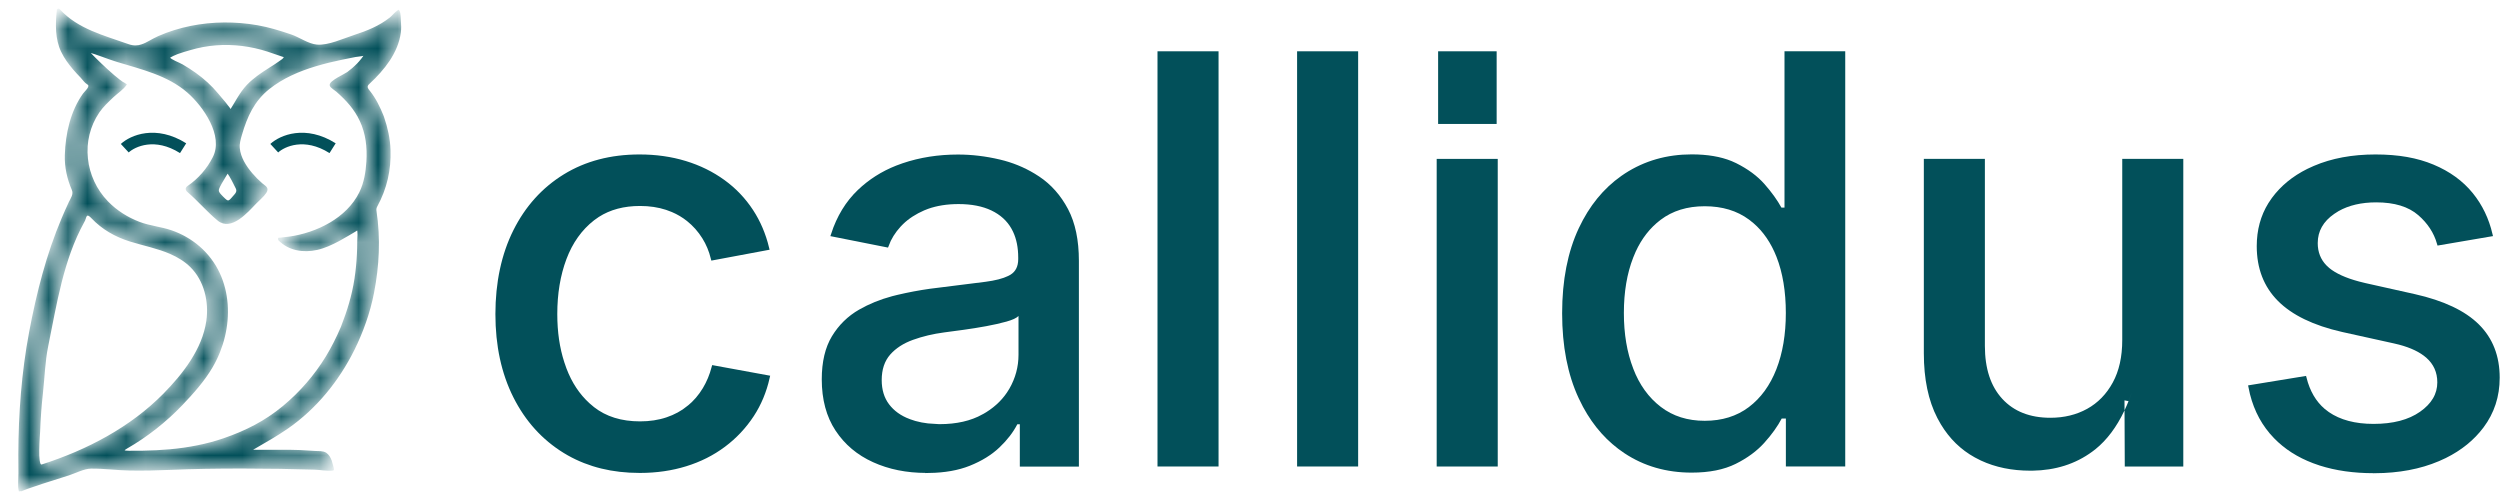
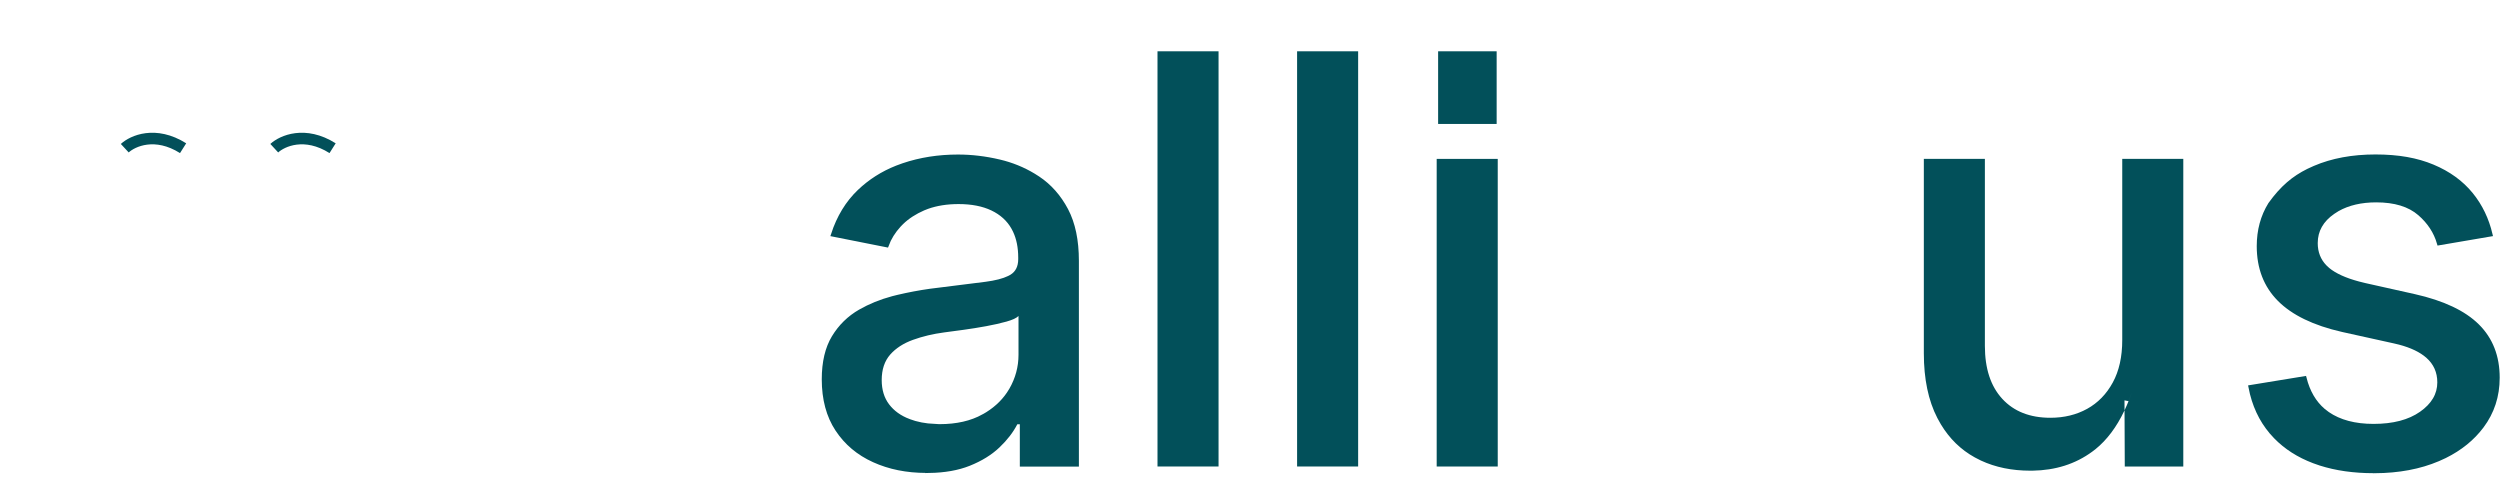
<svg xmlns="http://www.w3.org/2000/svg" width="129" height="26" viewBox="0 0 129 26" fill="none">
-   <path d="M32.998 8.078C33.841 8.078 34.626 8.189 35.352 8.411C36.079 8.632 36.732 8.954 37.312 9.373C37.892 9.791 38.377 10.3 38.768 10.897C39.139 11.464 39.409 12.099 39.579 12.8L36.786 13.322C36.687 12.929 36.538 12.568 36.332 12.239C36.109 11.882 35.837 11.576 35.516 11.32C35.274 11.127 35.005 10.967 34.709 10.841L34.403 10.726C33.984 10.588 33.524 10.52 33.025 10.52C32.178 10.52 31.448 10.713 30.84 11.103L30.586 11.283C29.937 11.79 29.45 12.473 29.128 13.329C28.807 14.182 28.648 15.14 28.648 16.206C28.648 17.14 28.77 17.968 29.016 18.727L29.128 19.049C29.41 19.794 29.815 20.407 30.345 20.889L30.579 21.087V21.088C31.229 21.599 32.048 21.851 33.025 21.851C33.533 21.851 34.002 21.78 34.426 21.637C34.847 21.495 35.222 21.292 35.544 21.028L35.545 21.029C35.867 20.767 36.139 20.45 36.361 20.081C36.567 19.739 36.719 19.366 36.827 18.963L39.611 19.473C39.449 20.194 39.179 20.839 38.804 21.413C38.408 22.016 37.922 22.534 37.342 22.967C36.762 23.401 36.107 23.731 35.376 23.956C34.658 24.178 33.878 24.293 33.043 24.296L33.042 24.295H32.998C31.621 24.295 30.409 23.998 29.357 23.406L29.149 23.284C28.051 22.609 27.197 21.666 26.587 20.453C25.977 19.239 25.671 17.825 25.671 16.209C25.671 14.594 25.977 13.149 26.587 11.929C27.197 10.709 28.052 9.764 29.149 9.089C30.246 8.415 31.529 8.078 32.998 8.078Z" fill="#02505A" stroke="#02505A" stroke-width="0.216" />
  <path d="M49.433 8.082C50.133 8.082 50.846 8.167 51.571 8.338C52.202 8.487 52.789 8.725 53.333 9.053L53.563 9.199C54.166 9.601 54.649 10.148 55.016 10.842C55.379 11.532 55.563 12.404 55.563 13.465V23.968H52.731V21.784H52.428L52.398 21.842C52.192 22.243 51.895 22.631 51.5 23.007C51.109 23.379 50.609 23.69 49.996 23.935C49.425 24.163 48.74 24.285 47.943 24.298L47.945 24.295H47.795C46.792 24.295 45.892 24.113 45.093 23.75C44.295 23.389 43.666 22.859 43.204 22.159C42.744 21.462 42.511 20.601 42.511 19.573C42.511 18.686 42.683 17.965 43.02 17.407C43.362 16.843 43.816 16.397 44.384 16.071C44.886 15.783 45.446 15.554 46.063 15.388L46.332 15.321C46.879 15.192 47.435 15.087 48 15.007L48.568 14.936H48.569L50.864 14.648C51.376 14.581 51.779 14.478 52.068 14.337L52.185 14.275C52.497 14.089 52.647 13.781 52.648 13.377V13.29C52.648 12.767 52.557 12.306 52.372 11.913L52.287 11.748C52.046 11.321 51.683 10.992 51.204 10.763C50.725 10.534 50.143 10.422 49.461 10.422C48.864 10.422 48.319 10.507 47.847 10.677L47.648 10.755C47.203 10.949 46.826 11.191 46.522 11.487L46.395 11.617C46.1 11.939 45.885 12.285 45.752 12.651L42.987 12.102C43.281 11.201 43.732 10.463 44.338 9.883C44.893 9.352 45.541 8.939 46.282 8.646L46.605 8.528C47.484 8.229 48.427 8.082 49.433 8.082ZM52.478 16.23C52.394 16.315 52.212 16.404 51.906 16.49C51.755 16.532 51.592 16.573 51.419 16.612L50.866 16.725C50.474 16.796 50.089 16.859 49.708 16.911L48.702 17.046C48.12 17.123 47.578 17.253 47.077 17.433C46.57 17.615 46.16 17.878 45.853 18.225C45.541 18.58 45.388 19.047 45.388 19.612C45.388 20.128 45.52 20.57 45.79 20.927C46.057 21.281 46.427 21.546 46.895 21.723V21.724C47.293 21.877 47.74 21.962 48.233 21.984L48.225 21.994H48.485C49.37 21.994 50.127 21.823 50.752 21.475L50.753 21.476C51.294 21.175 51.727 20.789 52.045 20.32L52.175 20.114C52.5 19.55 52.663 18.947 52.663 18.305V16.044L52.478 16.23Z" fill="#02505A" stroke="#02505A" stroke-width="0.216" />
  <path d="M62.769 2.755V23.963H59.835V2.755H62.769Z" fill="#02505A" stroke="#02505A" stroke-width="0.216" />
  <path d="M69.972 2.755V23.963H67.038V2.755H69.972Z" fill="#02505A" stroke="#02505A" stroke-width="0.216" />
  <path d="M77.175 8.307V23.964H74.241V8.307H77.175Z" fill="#02505A" stroke="#02505A" stroke-width="0.216" />
-   <path d="M95.106 2.755V23.963H92.259V21.49H91.869L91.839 21.549C91.632 21.942 91.341 22.35 90.963 22.77C90.591 23.185 90.109 23.542 89.514 23.838C88.927 24.129 88.189 24.279 87.29 24.279C86.005 24.279 84.871 23.951 83.884 23.298C83.02 22.726 82.317 21.941 81.778 20.942L81.558 20.502C80.995 19.293 80.714 17.846 80.714 16.162C80.714 14.478 80.999 13.02 81.566 11.815C82.099 10.684 82.817 9.803 83.724 9.165L83.907 9.041C84.899 8.398 86.027 8.074 87.292 8.074C88.087 8.074 88.759 8.188 89.309 8.412L89.537 8.515C90.135 8.813 90.612 9.166 90.971 9.575C91.337 9.992 91.621 10.389 91.826 10.763L91.857 10.819H92.188V2.755H95.106ZM87.963 10.534C87.041 10.534 86.257 10.775 85.617 11.261C85.06 11.684 84.622 12.245 84.303 12.941L84.174 13.248C83.846 14.087 83.684 15.055 83.684 16.149C83.684 17.243 83.845 18.202 84.173 19.056V19.057C84.499 19.912 84.987 20.587 85.632 21.081C86.28 21.578 87.06 21.821 87.963 21.821H87.965C88.876 21.821 89.657 21.58 90.302 21.095C90.943 20.611 91.428 19.942 91.761 19.092C92.093 18.242 92.257 17.261 92.257 16.148C92.257 15.034 92.095 14.046 91.767 13.211C91.479 12.48 91.074 11.884 90.547 11.431L90.314 11.245C89.669 10.768 88.884 10.534 87.963 10.534Z" fill="#02505A" stroke="#02505A" stroke-width="0.216" />
  <path d="M102.312 8.307V17.847C102.312 19.035 102.615 19.975 103.237 20.652C103.861 21.329 104.718 21.665 105.798 21.665C106.524 21.665 107.174 21.508 107.748 21.191C108.323 20.873 108.779 20.405 109.114 19.79C109.452 19.171 109.616 18.421 109.616 17.544V8.307H112.55V23.964H109.746L109.734 21.197C109.878 20.891 110.01 20.562 110.128 20.211L110.176 20.069H109.515V20.177L109.518 21.149C109.124 21.977 108.639 22.624 108.06 23.093L107.897 23.217C107.049 23.841 106.041 24.161 104.87 24.179H104.762C103.827 24.179 102.994 24.007 102.261 23.666L101.952 23.508C101.249 23.121 100.678 22.565 100.241 21.839L100.062 21.518C99.607 20.637 99.378 19.542 99.378 18.232V8.307H102.312ZM109.873 20.285C109.828 20.413 109.781 20.537 109.732 20.659L109.731 20.285H109.873Z" fill="#02505A" stroke="#02505A" stroke-width="0.216" />
-   <path d="M122.572 8.078C123.76 8.078 124.705 8.251 125.528 8.594C126.353 8.939 127.013 9.42 127.514 10.037C127.992 10.627 128.323 11.314 128.507 12.096L125.854 12.549C125.685 11.963 125.352 11.453 124.855 11.022C124.321 10.558 123.568 10.334 122.613 10.334C121.836 10.334 121.168 10.487 120.617 10.799L120.389 10.944C119.793 11.355 119.487 11.888 119.487 12.543C119.487 13.032 119.648 13.443 119.968 13.771L120.114 13.906V13.907C120.475 14.206 121.004 14.444 121.694 14.629L122 14.705L122.001 14.706L124.575 15.281C126.06 15.614 127.143 16.13 127.837 16.82C128.528 17.507 128.876 18.393 128.876 19.491C128.876 20.438 128.604 21.269 128.062 21.992C127.587 22.626 126.954 23.142 126.158 23.536L125.807 23.696C124.861 24.099 123.771 24.304 122.536 24.311L122.535 24.308H122.468C121.453 24.308 120.542 24.177 119.729 23.918L119.387 23.798C118.603 23.501 117.95 23.082 117.422 22.539L117.203 22.298V22.297C116.663 21.663 116.304 20.889 116.128 19.975L118.912 19.52C119.09 20.221 119.411 20.776 119.882 21.179L120.103 21.349C120.716 21.772 121.508 21.981 122.473 21.981C123.492 21.981 124.317 21.77 124.936 21.335C125.552 20.903 125.873 20.369 125.873 19.731C125.873 19.184 125.67 18.73 125.268 18.377C124.92 18.073 124.434 17.842 123.817 17.679L123.545 17.614L120.871 17.023H120.872C119.408 16.69 118.327 16.163 117.617 15.45C116.911 14.739 116.556 13.826 116.556 12.701C116.556 11.888 116.751 11.169 117.14 10.54L117.318 10.277C117.765 9.671 118.359 9.182 119.106 8.811L119.437 8.66C120.34 8.273 121.386 8.078 122.572 8.078Z" fill="#02505A" stroke="#02505A" stroke-width="0.216" />
+   <path d="M122.572 8.078C123.76 8.078 124.705 8.251 125.528 8.594C126.353 8.939 127.013 9.42 127.514 10.037C127.992 10.627 128.323 11.314 128.507 12.096L125.854 12.549C125.685 11.963 125.352 11.453 124.855 11.022C124.321 10.558 123.568 10.334 122.613 10.334C121.836 10.334 121.168 10.487 120.617 10.799L120.389 10.944C119.793 11.355 119.487 11.888 119.487 12.543C119.487 13.032 119.648 13.443 119.968 13.771L120.114 13.906V13.907C120.475 14.206 121.004 14.444 121.694 14.629L122 14.705L122.001 14.706L124.575 15.281C126.06 15.614 127.143 16.13 127.837 16.82C128.528 17.507 128.876 18.393 128.876 19.491C128.876 20.438 128.604 21.269 128.062 21.992C127.587 22.626 126.954 23.142 126.158 23.536L125.807 23.696C124.861 24.099 123.771 24.304 122.536 24.311L122.535 24.308H122.468C121.453 24.308 120.542 24.177 119.729 23.918L119.387 23.798C118.603 23.501 117.95 23.082 117.422 22.539L117.203 22.298V22.297C116.663 21.663 116.304 20.889 116.128 19.975L118.912 19.52C119.09 20.221 119.411 20.776 119.882 21.179L120.103 21.349C120.716 21.772 121.508 21.981 122.473 21.981C123.492 21.981 124.317 21.77 124.936 21.335C125.552 20.903 125.873 20.369 125.873 19.731C125.873 19.184 125.67 18.73 125.268 18.377C124.92 18.073 124.434 17.842 123.817 17.679L123.545 17.614L120.871 17.023H120.872C119.408 16.69 118.327 16.163 117.617 15.45C116.911 14.739 116.556 13.826 116.556 12.701C116.556 11.888 116.751 11.169 117.14 10.54C117.765 9.671 118.359 9.182 119.106 8.811L119.437 8.66C120.34 8.273 121.386 8.078 122.572 8.078Z" fill="#02505A" stroke="#02505A" stroke-width="0.216" />
  <path d="M77.119 2.755V6.288H74.315V2.755H77.119Z" fill="#02505A" stroke="#02505A" stroke-width="0.216" />
  <mask id="path-10-inside-1_522_6029" fill="white">
    <path d="M19.047 4.27C19.79 3.582 20.498 2.704 20.633 1.67C20.657 1.485 20.653 1.299 20.638 1.114C20.626 0.974 20.638 0.692 20.565 0.574C20.563 0.571 20.561 0.568 20.558 0.565C20.411 0.657 20.287 0.832 20.146 0.944C19.603 1.377 18.951 1.639 18.297 1.851C17.739 2.033 16.944 2.403 16.353 2.352C15.885 2.311 15.438 1.971 14.997 1.822C14.433 1.631 13.866 1.455 13.278 1.352C12.15 1.156 10.982 1.159 9.859 1.385C9.284 1.501 8.72 1.674 8.183 1.911C7.859 2.054 7.603 2.244 7.324 2.337L7.333 2.345L7.331 2.346L7.323 2.338C7.114 2.408 6.891 2.424 6.615 2.326C5.357 1.877 4.003 1.547 3.06 0.526C3.042 0.507 3.012 0.486 2.994 0.505C2.985 0.513 2.984 0.524 2.983 0.535C2.907 1.228 2.891 2.01 3.201 2.651C3.36 2.98 3.576 3.278 3.813 3.554C3.935 3.697 4.063 3.833 4.194 3.968C4.288 4.067 4.403 4.239 4.522 4.306C4.772 4.448 4.425 4.718 4.326 4.857C3.681 5.758 3.429 6.914 3.396 8.006C3.378 8.624 3.51 9.212 3.752 9.776C3.864 10.036 3.696 10.236 3.588 10.469C3.465 10.733 3.346 10.999 3.232 11.268C2.434 13.149 1.933 15.129 1.555 17.133C1.162 19.217 1.005 21.326 0.996 23.445C0.995 23.766 0.997 24.087 1.002 24.408C1.005 24.692 0.948 25.073 1.024 25.343C1.024 25.26 3.325 24.552 3.52 24.488C3.877 24.372 4.319 24.134 4.699 24.13C5.369 24.122 6.049 24.22 6.722 24.229C7.422 24.239 8.123 24.225 8.824 24.194C11.018 24.095 14.027 24.114 16.222 24.183C16.541 24.193 16.857 24.265 17.178 24.23C17.198 24.228 17.081 23.811 17.066 23.774C17.013 23.639 16.933 23.489 16.809 23.407C16.654 23.306 16.426 23.333 16.249 23.32C16.001 23.302 15.752 23.287 15.504 23.274C15.029 23.249 13.74 23.267 13.264 23.261C13.149 23.259 13.033 23.26 12.922 23.229C12.978 23.183 13.071 23.143 13.141 23.102C13.711 22.77 14.287 22.448 14.829 22.071C16.293 21.055 17.447 19.631 18.238 18.041C18.694 17.124 19.049 16.127 19.246 15.121C19.521 13.714 19.591 12.304 19.375 10.884C19.359 10.781 19.379 10.707 19.424 10.626C19.917 9.724 20.137 8.758 20.1 7.733C20.079 7.157 19.956 6.6 19.768 6.056C19.763 6.04 19.757 6.024 19.752 6.008C19.569 5.551 19.351 5.099 19.039 4.712C18.976 4.634 18.905 4.543 18.924 4.444C18.937 4.373 18.994 4.319 19.047 4.27ZM9.15 2.742C9.365 2.661 9.592 2.601 9.804 2.538C10.242 2.408 10.693 2.324 11.148 2.289C12.049 2.219 12.96 2.338 13.819 2.615C14.081 2.7 14.34 2.791 14.6 2.881C14.653 2.899 14.692 2.886 14.687 2.957C14.68 3.052 14.502 3.152 14.437 3.199C14.261 3.327 14.077 3.442 13.893 3.557C13.504 3.801 13.105 4.072 12.781 4.41C12.41 4.797 12.181 5.286 11.892 5.733C11.928 5.678 11.289 4.947 11.222 4.864C10.887 4.457 10.494 4.103 10.066 3.798C9.85 3.644 9.627 3.503 9.398 3.369C9.207 3.257 8.829 3.139 8.698 2.971C8.835 2.875 8.989 2.803 9.15 2.742ZM12.038 10.178C11.799 10.465 11.752 10.46 11.489 10.194C11.179 9.878 11.172 9.847 11.391 9.456C11.497 9.266 11.614 9.083 11.745 8.865C11.945 9.15 12.072 9.425 12.209 9.695C12.321 9.916 12.15 10.043 12.038 10.178ZM2.203 24.004C2.173 24.013 2.141 24.023 2.111 24.017C1.875 23.974 2.013 22.479 2.02 22.259C2.044 21.589 2.094 20.921 2.167 20.255C2.255 19.458 2.274 18.65 2.435 17.864C2.882 15.682 3.214 13.414 4.303 11.437C4.332 11.384 4.361 11.332 4.375 11.274C4.445 10.996 4.575 11.037 4.758 11.229C5.03 11.514 5.327 11.748 5.649 11.941C5.982 12.14 6.343 12.296 6.732 12.417C7.421 12.632 8.139 12.768 8.801 13.057C9.189 13.226 9.558 13.449 9.859 13.747C10.582 14.463 10.842 15.56 10.697 16.567C10.486 18.029 9.478 19.323 8.469 20.348C6.754 22.09 4.512 23.259 2.203 24.004ZM18.957 8.331C18.921 8.886 18.837 9.437 18.586 9.946C17.92 11.296 16.357 12.057 14.927 12.26C14.752 12.285 14.576 12.3 14.4 12.32C14.4 12.334 14.4 12.348 14.402 12.361C14.916 12.891 15.661 13.001 16.359 12.845C16.744 12.759 17.117 12.585 17.464 12.4C17.551 12.353 18.456 11.843 18.456 11.808C18.53 11.966 18.486 12.256 18.485 12.438C18.485 12.663 18.479 12.889 18.468 13.115C18.446 13.547 18.405 13.977 18.339 14.404C18.208 15.255 17.962 16.057 17.649 16.856C17.643 16.87 17.637 16.885 17.632 16.9C17.406 17.421 17.154 17.935 16.857 18.42C16.265 19.388 15.511 20.258 14.638 20.983C13.697 21.765 12.694 22.272 11.542 22.667C10.65 22.972 9.718 23.146 8.779 23.233C8.305 23.277 7.828 23.299 7.352 23.308C7.12 23.312 6.887 23.312 6.655 23.311C6.409 23.31 6.232 23.273 6.526 23.104C7.575 22.5 8.536 21.744 9.372 20.87C9.933 20.283 10.512 19.635 10.924 18.931C12.066 16.985 12.064 14.312 10.266 12.753C9.847 12.39 9.357 12.11 8.833 11.931C8.295 11.746 7.729 11.704 7.194 11.501C6.573 11.265 5.997 10.905 5.534 10.426C4.329 9.181 4.095 7.23 5.08 5.779C5.282 5.482 5.572 5.212 5.833 4.966C6.057 4.755 6.34 4.587 6.504 4.329C6.392 4.505 4.666 2.831 4.533 2.635C5.059 2.778 5.521 2.984 6.044 3.144C7.317 3.534 8.668 3.84 9.699 4.737C10.533 5.463 11.6 6.992 11.029 8.126C10.725 8.73 10.269 9.255 9.711 9.637C9.68 9.659 9.647 9.682 9.635 9.718C9.618 9.771 9.654 9.826 9.697 9.862C10.244 10.326 10.708 10.885 11.264 11.343C11.921 11.885 12.75 10.921 13.18 10.473C13.343 10.303 13.579 10.113 13.704 9.917C13.842 9.701 13.665 9.639 13.507 9.502C13.316 9.338 13.137 9.159 12.975 8.967C12.66 8.595 12.368 8.142 12.322 7.645C12.3 7.408 12.368 7.173 12.435 6.944C12.716 5.991 13.071 5.193 13.865 4.556C14.576 3.987 15.435 3.625 16.3 3.365C16.746 3.231 17.199 3.123 17.654 3.028C17.882 2.98 18.11 2.935 18.338 2.891C18.408 2.878 18.84 2.839 18.872 2.786C18.64 3.173 18.308 3.495 17.946 3.761C17.798 3.869 17.001 4.221 17.065 4.408C17.097 4.5 17.319 4.631 17.393 4.697C17.905 5.149 18.325 5.605 18.615 6.228C18.922 6.884 19.003 7.614 18.957 8.331H18.957Z" />
  </mask>
-   <path d="M19.047 4.27C19.79 3.582 20.498 2.704 20.633 1.67C20.657 1.485 20.653 1.299 20.638 1.114C20.626 0.974 20.638 0.692 20.565 0.574C20.563 0.571 20.561 0.568 20.558 0.565C20.411 0.657 20.287 0.832 20.146 0.944C19.603 1.377 18.951 1.639 18.297 1.851C17.739 2.033 16.944 2.403 16.353 2.352C15.885 2.311 15.438 1.971 14.997 1.822C14.433 1.631 13.866 1.455 13.278 1.352C12.15 1.156 10.982 1.159 9.859 1.385C9.284 1.501 8.72 1.674 8.183 1.911C7.859 2.054 7.603 2.244 7.324 2.337L7.333 2.345L7.331 2.346L7.323 2.338C7.114 2.408 6.891 2.424 6.615 2.326C5.357 1.877 4.003 1.547 3.06 0.526C3.042 0.507 3.012 0.486 2.994 0.505C2.985 0.513 2.984 0.524 2.983 0.535C2.907 1.228 2.891 2.01 3.201 2.651C3.36 2.98 3.576 3.278 3.813 3.554C3.935 3.697 4.063 3.833 4.194 3.968C4.288 4.067 4.403 4.239 4.522 4.306C4.772 4.448 4.425 4.718 4.326 4.857C3.681 5.758 3.429 6.914 3.396 8.006C3.378 8.624 3.51 9.212 3.752 9.776C3.864 10.036 3.696 10.236 3.588 10.469C3.465 10.733 3.346 10.999 3.232 11.268C2.434 13.149 1.933 15.129 1.555 17.133C1.162 19.217 1.005 21.326 0.996 23.445C0.995 23.766 0.997 24.087 1.002 24.408C1.005 24.692 0.948 25.073 1.024 25.343C1.024 25.26 3.325 24.552 3.52 24.488C3.877 24.372 4.319 24.134 4.699 24.13C5.369 24.122 6.049 24.22 6.722 24.229C7.422 24.239 8.123 24.225 8.824 24.194C11.018 24.095 14.027 24.114 16.222 24.183C16.541 24.193 16.857 24.265 17.178 24.23C17.198 24.228 17.081 23.811 17.066 23.774C17.013 23.639 16.933 23.489 16.809 23.407C16.654 23.306 16.426 23.333 16.249 23.32C16.001 23.302 15.752 23.287 15.504 23.274C15.029 23.249 13.74 23.267 13.264 23.261C13.149 23.259 13.033 23.26 12.922 23.229C12.978 23.183 13.071 23.143 13.141 23.102C13.711 22.77 14.287 22.448 14.829 22.071C16.293 21.055 17.447 19.631 18.238 18.041C18.694 17.124 19.049 16.127 19.246 15.121C19.521 13.714 19.591 12.304 19.375 10.884C19.359 10.781 19.379 10.707 19.424 10.626C19.917 9.724 20.137 8.758 20.1 7.733C20.079 7.157 19.956 6.6 19.768 6.056C19.763 6.04 19.757 6.024 19.752 6.008C19.569 5.551 19.351 5.099 19.039 4.712C18.976 4.634 18.905 4.543 18.924 4.444C18.937 4.373 18.994 4.319 19.047 4.27ZM9.15 2.742C9.365 2.661 9.592 2.601 9.804 2.538C10.242 2.408 10.693 2.324 11.148 2.289C12.049 2.219 12.96 2.338 13.819 2.615C14.081 2.7 14.34 2.791 14.6 2.881C14.653 2.899 14.692 2.886 14.687 2.957C14.68 3.052 14.502 3.152 14.437 3.199C14.261 3.327 14.077 3.442 13.893 3.557C13.504 3.801 13.105 4.072 12.781 4.41C12.41 4.797 12.181 5.286 11.892 5.733C11.928 5.678 11.289 4.947 11.222 4.864C10.887 4.457 10.494 4.103 10.066 3.798C9.85 3.644 9.627 3.503 9.398 3.369C9.207 3.257 8.829 3.139 8.698 2.971C8.835 2.875 8.989 2.803 9.15 2.742ZM12.038 10.178C11.799 10.465 11.752 10.46 11.489 10.194C11.179 9.878 11.172 9.847 11.391 9.456C11.497 9.266 11.614 9.083 11.745 8.865C11.945 9.15 12.072 9.425 12.209 9.695C12.321 9.916 12.15 10.043 12.038 10.178ZM2.203 24.004C2.173 24.013 2.141 24.023 2.111 24.017C1.875 23.974 2.013 22.479 2.02 22.259C2.044 21.589 2.094 20.921 2.167 20.255C2.255 19.458 2.274 18.65 2.435 17.864C2.882 15.682 3.214 13.414 4.303 11.437C4.332 11.384 4.361 11.332 4.375 11.274C4.445 10.996 4.575 11.037 4.758 11.229C5.03 11.514 5.327 11.748 5.649 11.941C5.982 12.14 6.343 12.296 6.732 12.417C7.421 12.632 8.139 12.768 8.801 13.057C9.189 13.226 9.558 13.449 9.859 13.747C10.582 14.463 10.842 15.56 10.697 16.567C10.486 18.029 9.478 19.323 8.469 20.348C6.754 22.09 4.512 23.259 2.203 24.004ZM18.957 8.331C18.921 8.886 18.837 9.437 18.586 9.946C17.92 11.296 16.357 12.057 14.927 12.26C14.752 12.285 14.576 12.3 14.4 12.32C14.4 12.334 14.4 12.348 14.402 12.361C14.916 12.891 15.661 13.001 16.359 12.845C16.744 12.759 17.117 12.585 17.464 12.4C17.551 12.353 18.456 11.843 18.456 11.808C18.53 11.966 18.486 12.256 18.485 12.438C18.485 12.663 18.479 12.889 18.468 13.115C18.446 13.547 18.405 13.977 18.339 14.404C18.208 15.255 17.962 16.057 17.649 16.856C17.643 16.87 17.637 16.885 17.632 16.9C17.406 17.421 17.154 17.935 16.857 18.42C16.265 19.388 15.511 20.258 14.638 20.983C13.697 21.765 12.694 22.272 11.542 22.667C10.65 22.972 9.718 23.146 8.779 23.233C8.305 23.277 7.828 23.299 7.352 23.308C7.12 23.312 6.887 23.312 6.655 23.311C6.409 23.31 6.232 23.273 6.526 23.104C7.575 22.5 8.536 21.744 9.372 20.87C9.933 20.283 10.512 19.635 10.924 18.931C12.066 16.985 12.064 14.312 10.266 12.753C9.847 12.39 9.357 12.11 8.833 11.931C8.295 11.746 7.729 11.704 7.194 11.501C6.573 11.265 5.997 10.905 5.534 10.426C4.329 9.181 4.095 7.23 5.08 5.779C5.282 5.482 5.572 5.212 5.833 4.966C6.057 4.755 6.34 4.587 6.504 4.329C6.392 4.505 4.666 2.831 4.533 2.635C5.059 2.778 5.521 2.984 6.044 3.144C7.317 3.534 8.668 3.84 9.699 4.737C10.533 5.463 11.6 6.992 11.029 8.126C10.725 8.73 10.269 9.255 9.711 9.637C9.68 9.659 9.647 9.682 9.635 9.718C9.618 9.771 9.654 9.826 9.697 9.862C10.244 10.326 10.708 10.885 11.264 11.343C11.921 11.885 12.75 10.921 13.18 10.473C13.343 10.303 13.579 10.113 13.704 9.917C13.842 9.701 13.665 9.639 13.507 9.502C13.316 9.338 13.137 9.159 12.975 8.967C12.66 8.595 12.368 8.142 12.322 7.645C12.3 7.408 12.368 7.173 12.435 6.944C12.716 5.991 13.071 5.193 13.865 4.556C14.576 3.987 15.435 3.625 16.3 3.365C16.746 3.231 17.199 3.123 17.654 3.028C17.882 2.98 18.11 2.935 18.338 2.891C18.408 2.878 18.84 2.839 18.872 2.786C18.64 3.173 18.308 3.495 17.946 3.761C17.798 3.869 17.001 4.221 17.065 4.408C17.097 4.5 17.319 4.631 17.393 4.697C17.905 5.149 18.325 5.605 18.615 6.228C18.922 6.884 19.003 7.614 18.957 8.331H18.957Z" fill="#02505A" stroke="#02505A" stroke-width="0.102" mask="url(#path-10-inside-1_522_6029)" />
  <path d="M6.438 7.647C6.845 7.27 8.018 6.744 9.448 7.647" stroke="#02505A" stroke-width="0.597" />
  <path d="M14.152 7.647C14.56 7.27 15.733 6.744 17.162 7.647" stroke="#02505A" stroke-width="0.597" />
</svg>